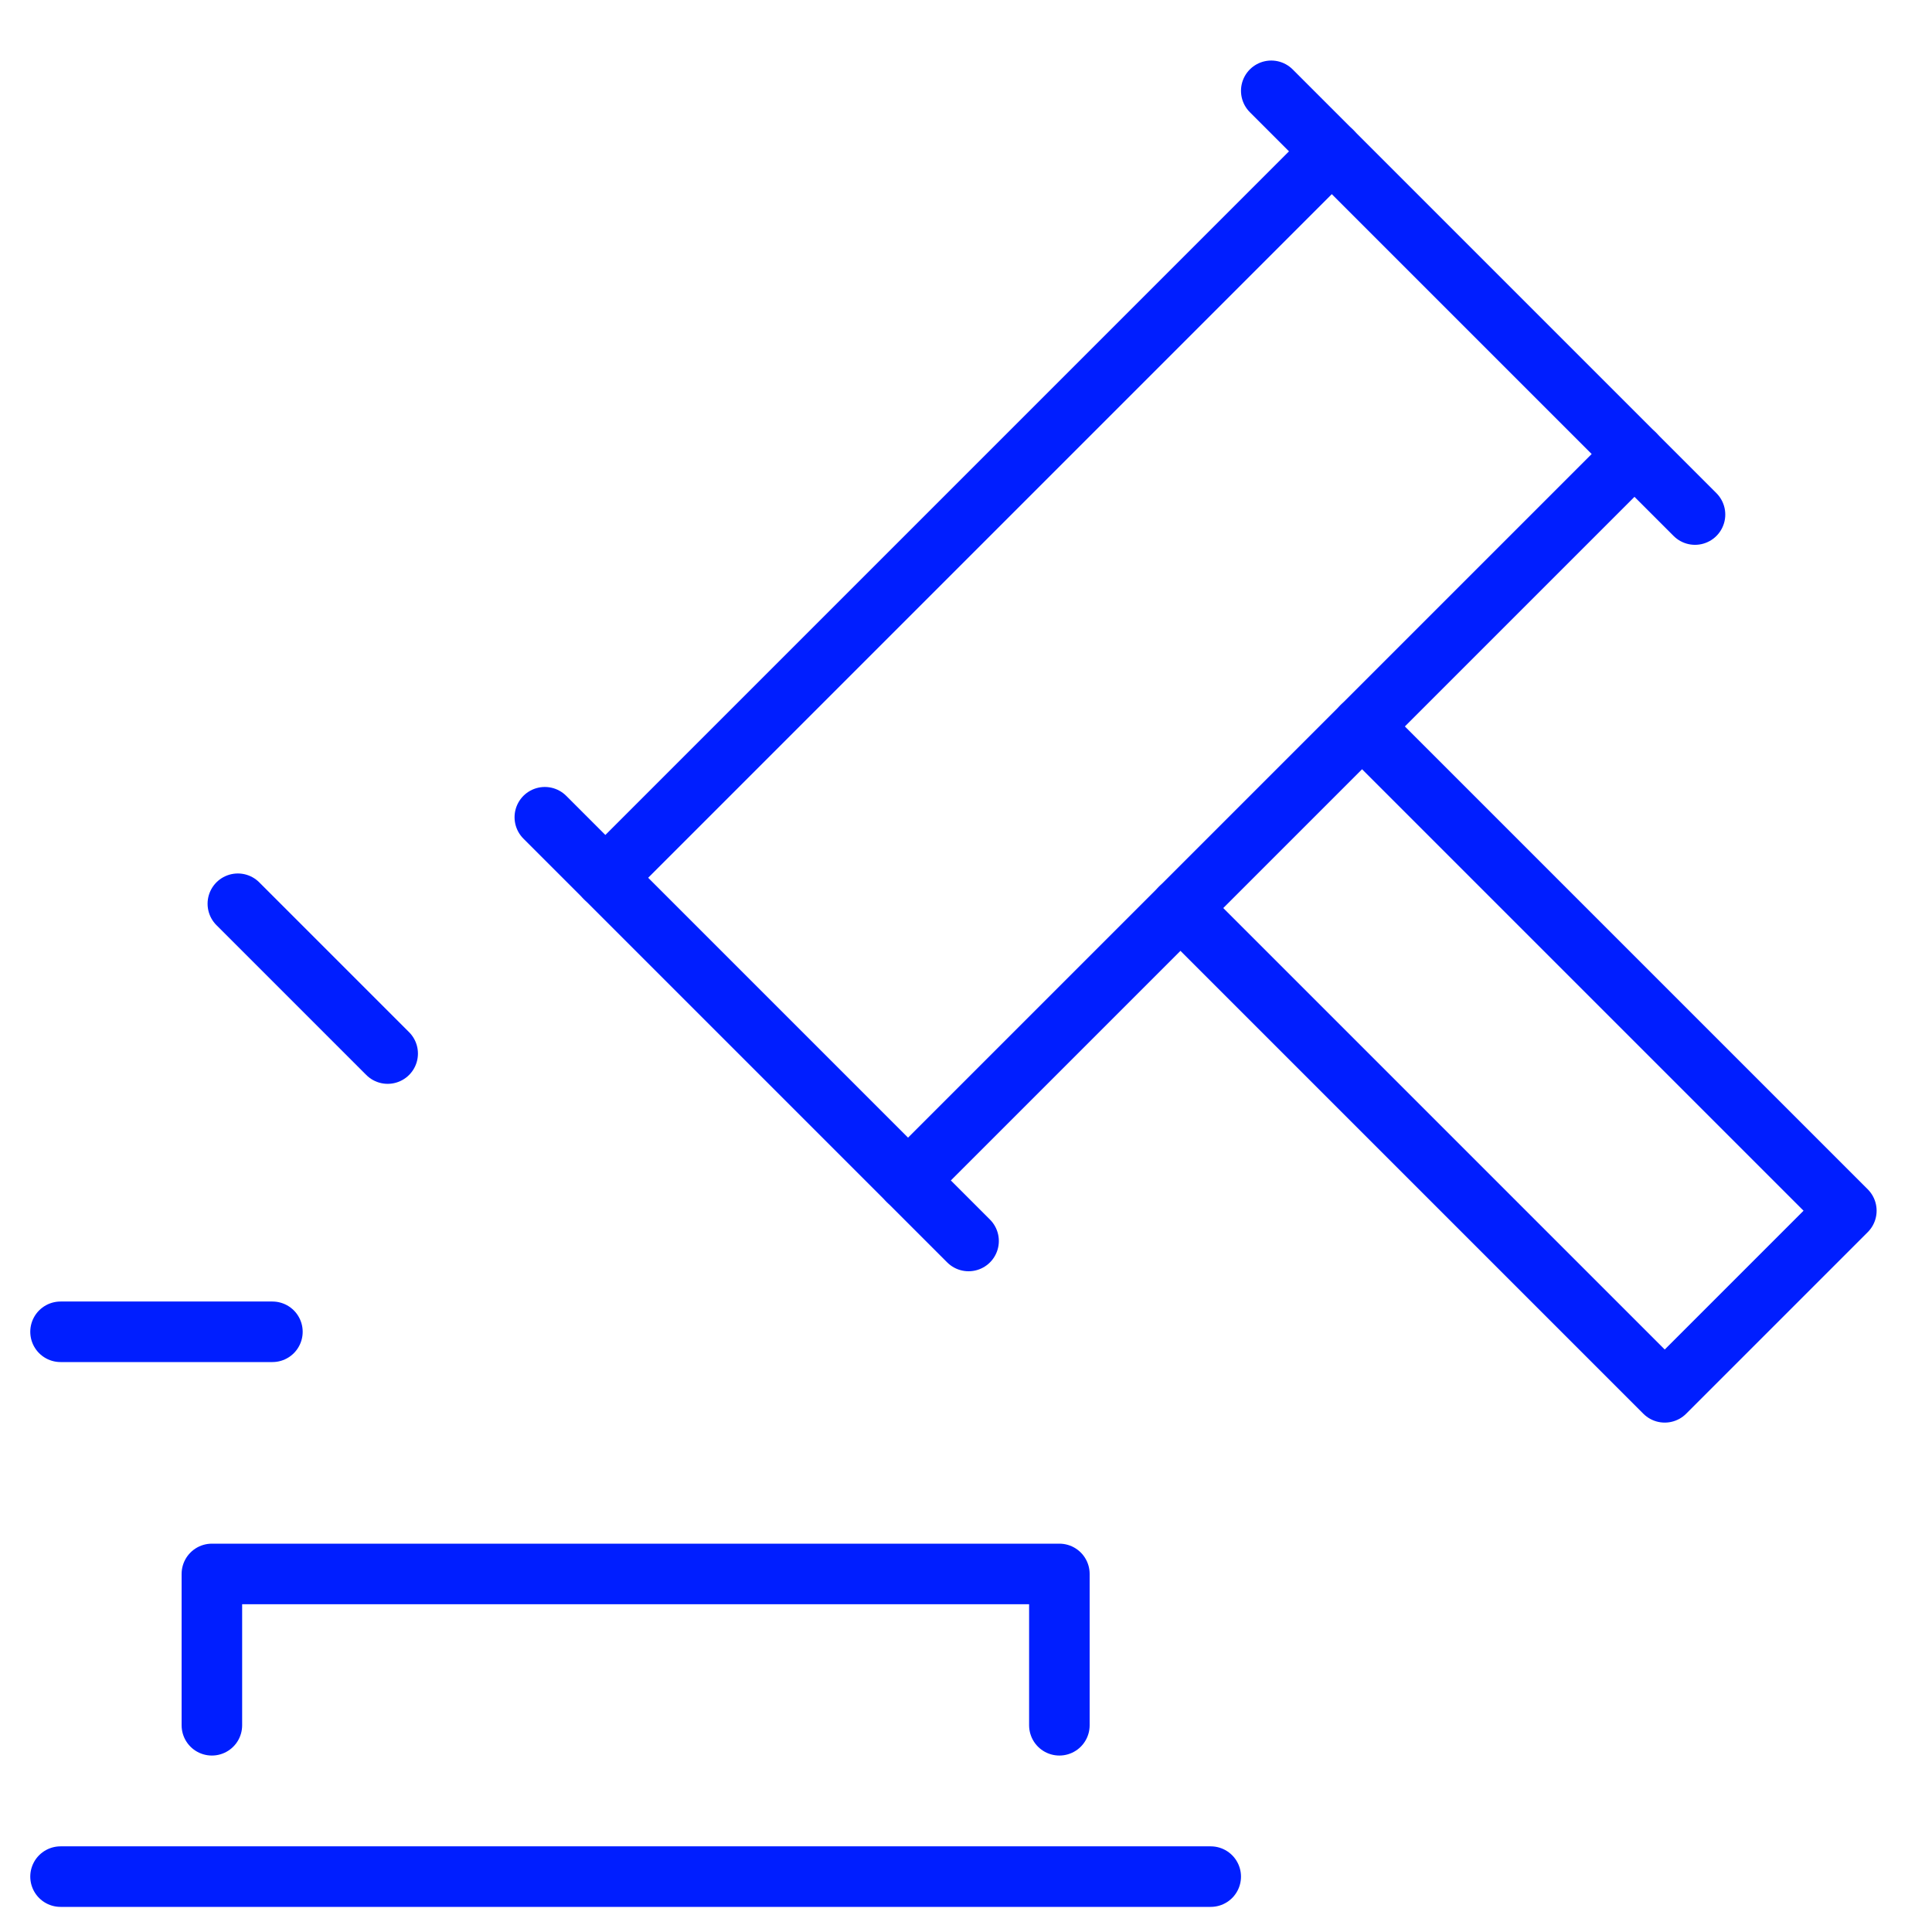
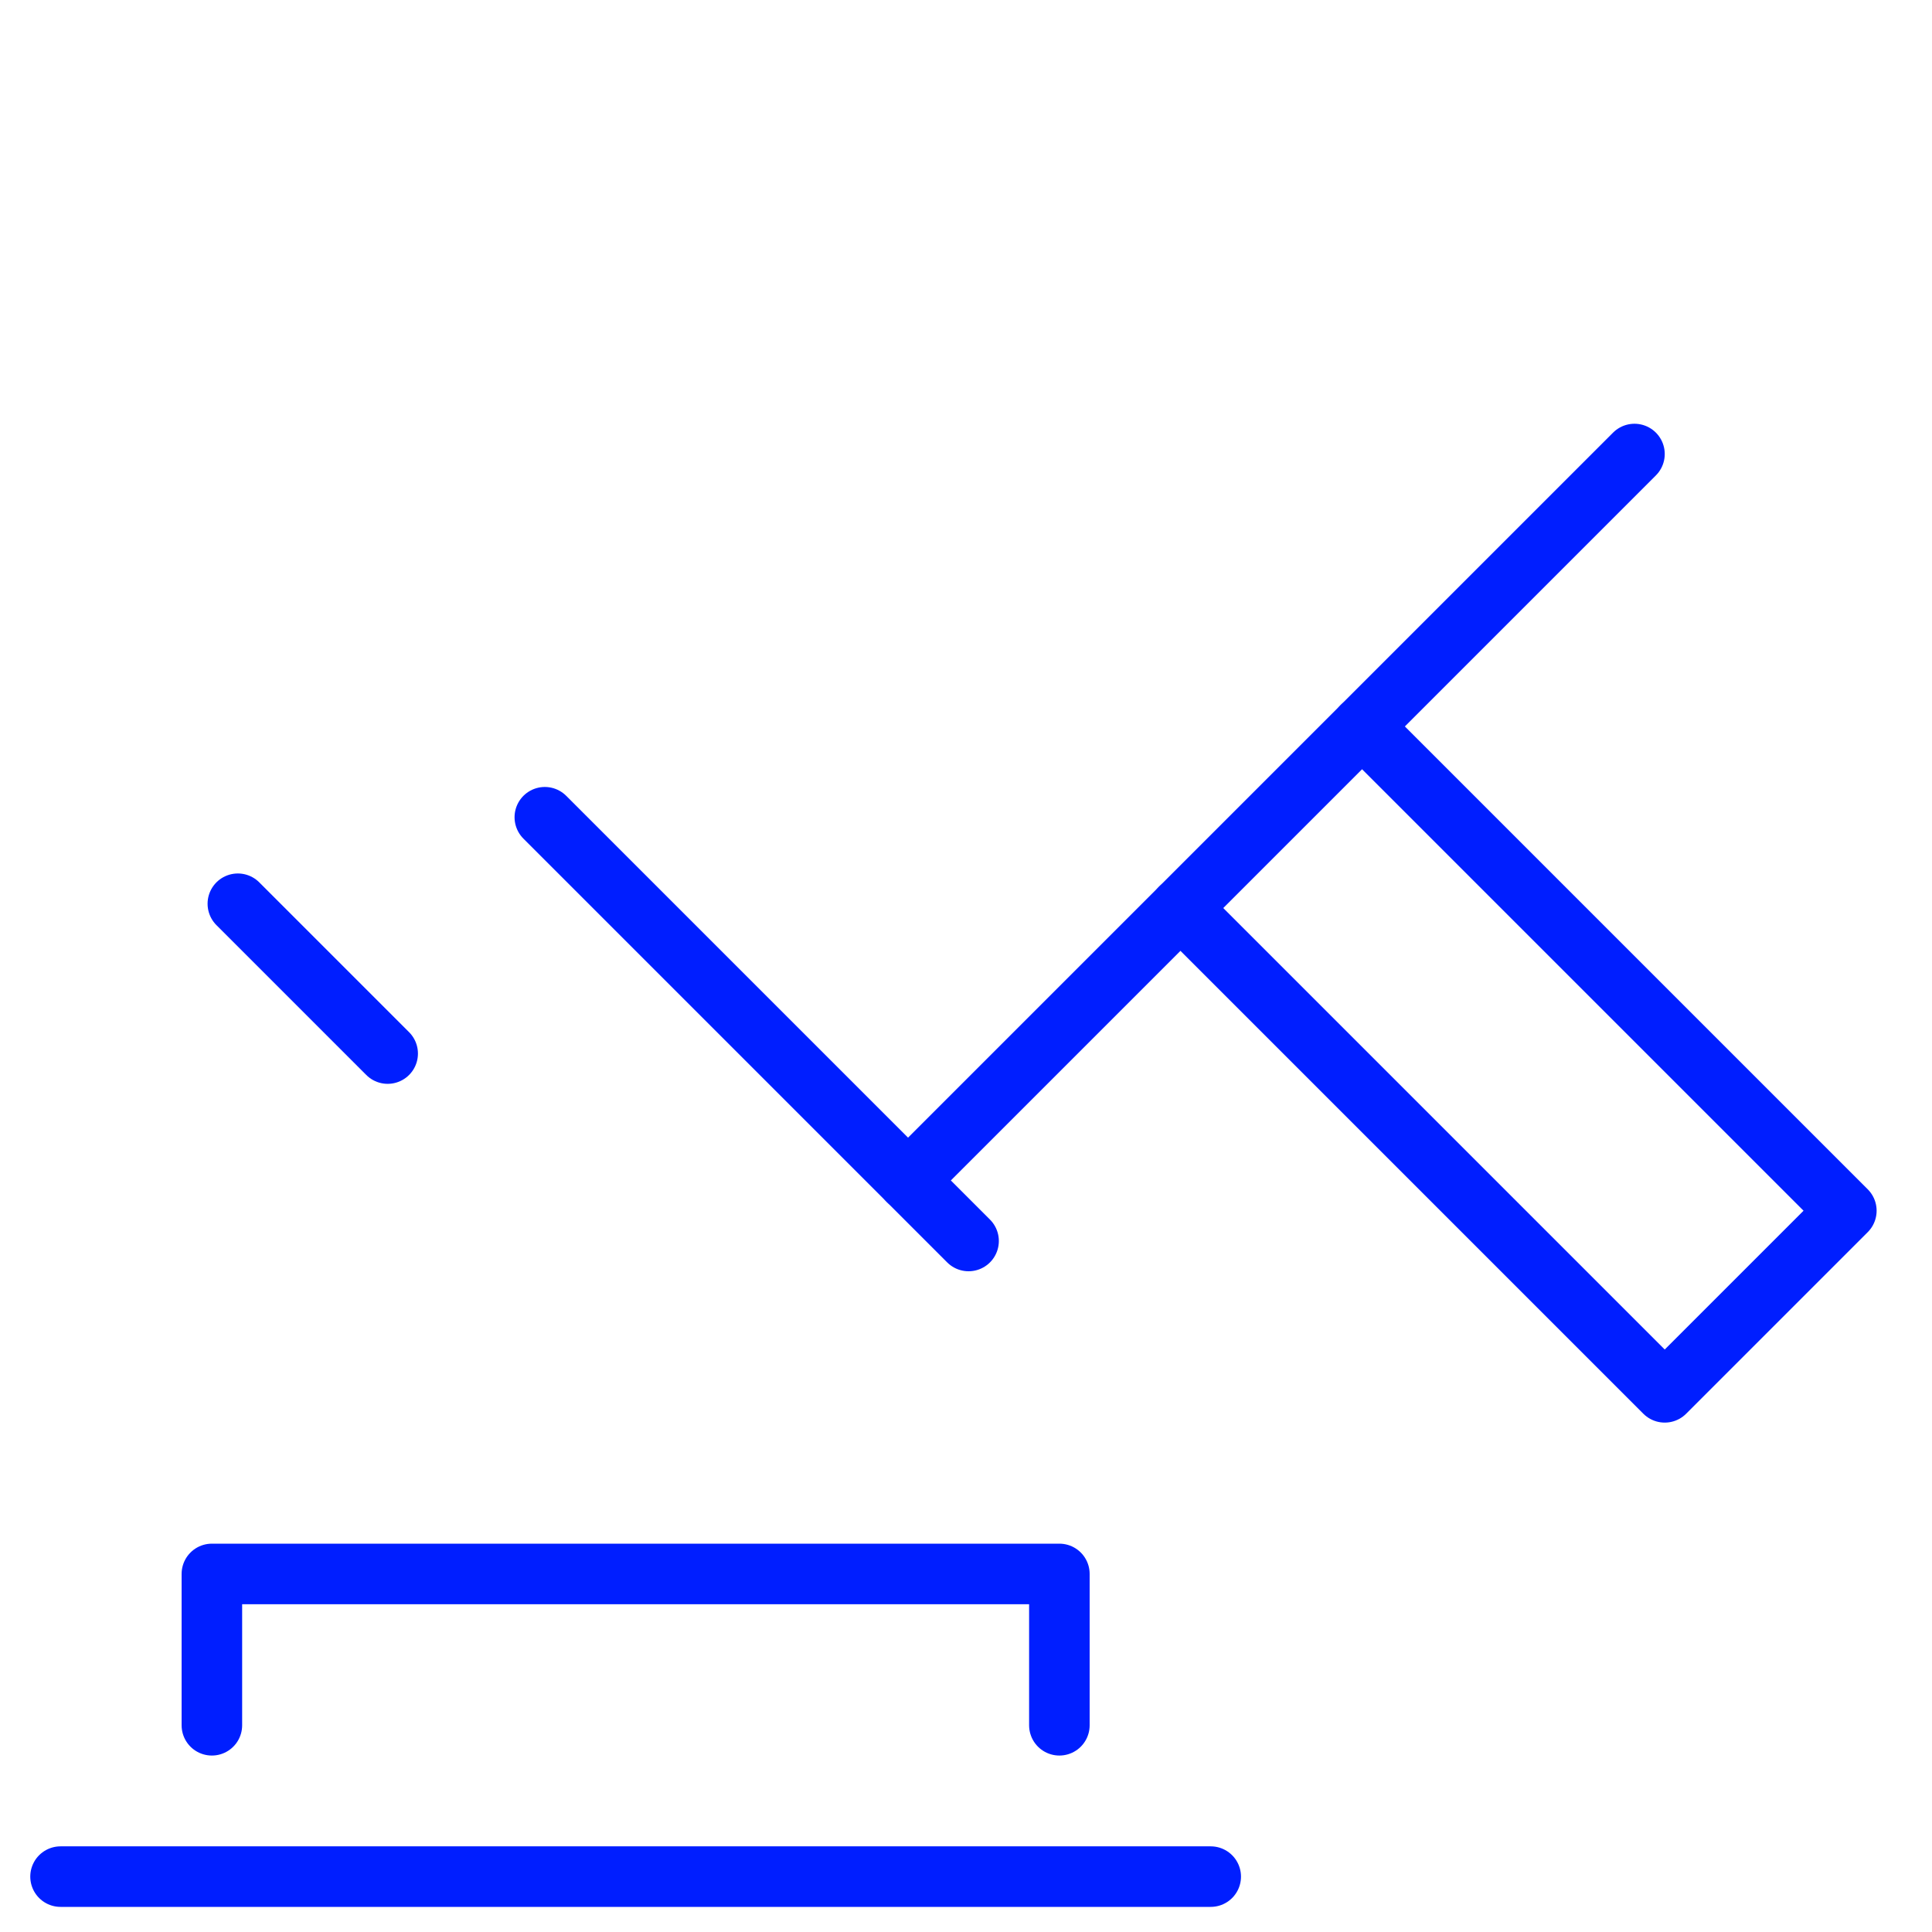
<svg xmlns="http://www.w3.org/2000/svg" width="120px" height="120px" viewBox="0 0 120 120" version="1.1">
  <title>business-finance/large/law</title>
  <g id="business-finance/large/law" stroke="none" stroke-width="1" fill="none" fill-rule="evenodd" stroke-linecap="round" stroke-linejoin="round">
    <g id="Group" transform="translate(3.76, 5.64)" stroke="#001EFF" stroke-width="3.76">
      <g id="Shape">
-         <line x1="33.84" y1="48.88" x2="78.96" y2="3.76" />
        <line x1="97.76" y1="22.56" x2="52.64" y2="67.68" />
        <polyline points="80.84 39.48 110.92 69.56 99.64 80.84 69.56 50.76" />
        <line x1="56.4" y1="71.44" x2="30.08" y2="45.12" />
-         <line x1="75.2" y1="0" x2="101.52" y2="26.32" />
        <line x1="71.44" y1="110.92" x2="0" y2="110.92" />
        <polyline points="9.4 101.52 9.4 92.12 62.04 92.12 62.04 101.52" />
-         <line x1="0" y1="77.08" x2="13.16" y2="77.08" />
        <line x1="11.013" y1="50.493" x2="20.319" y2="59.799" />
      </g>
    </g>
  </g>
</svg>